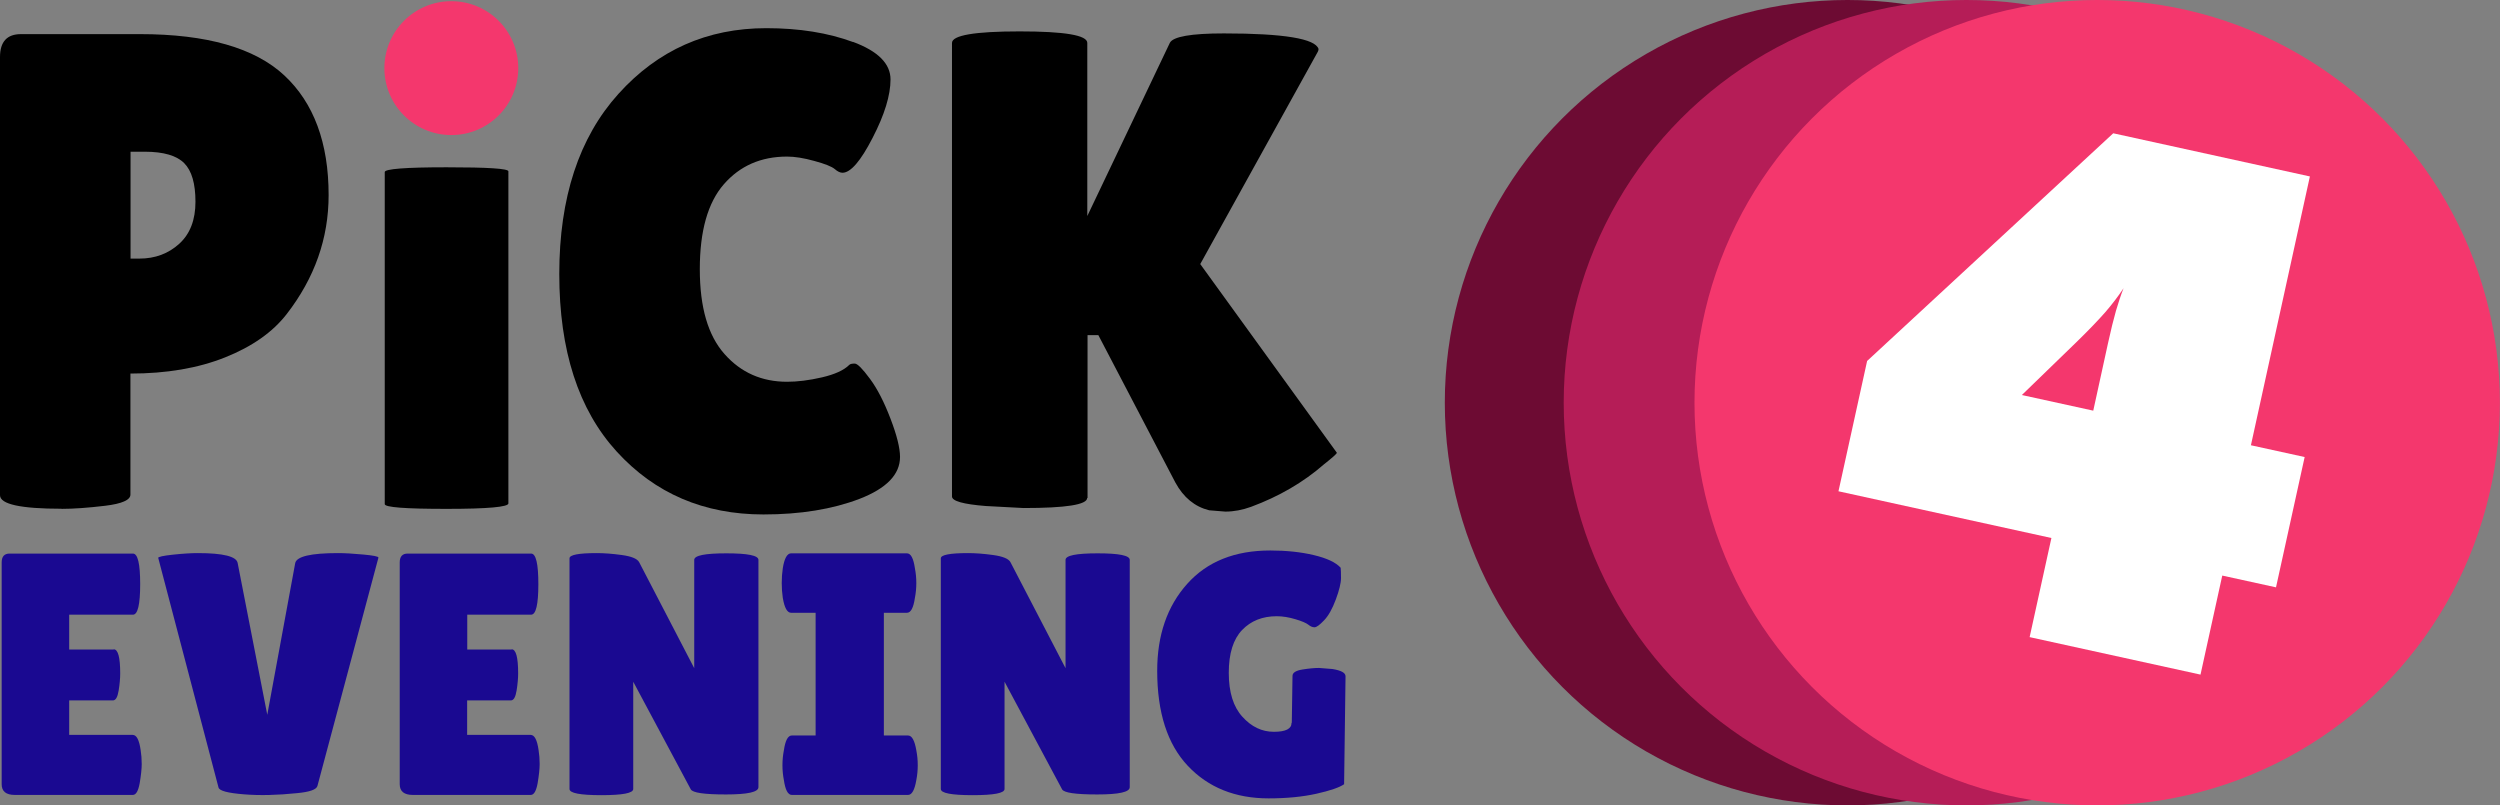
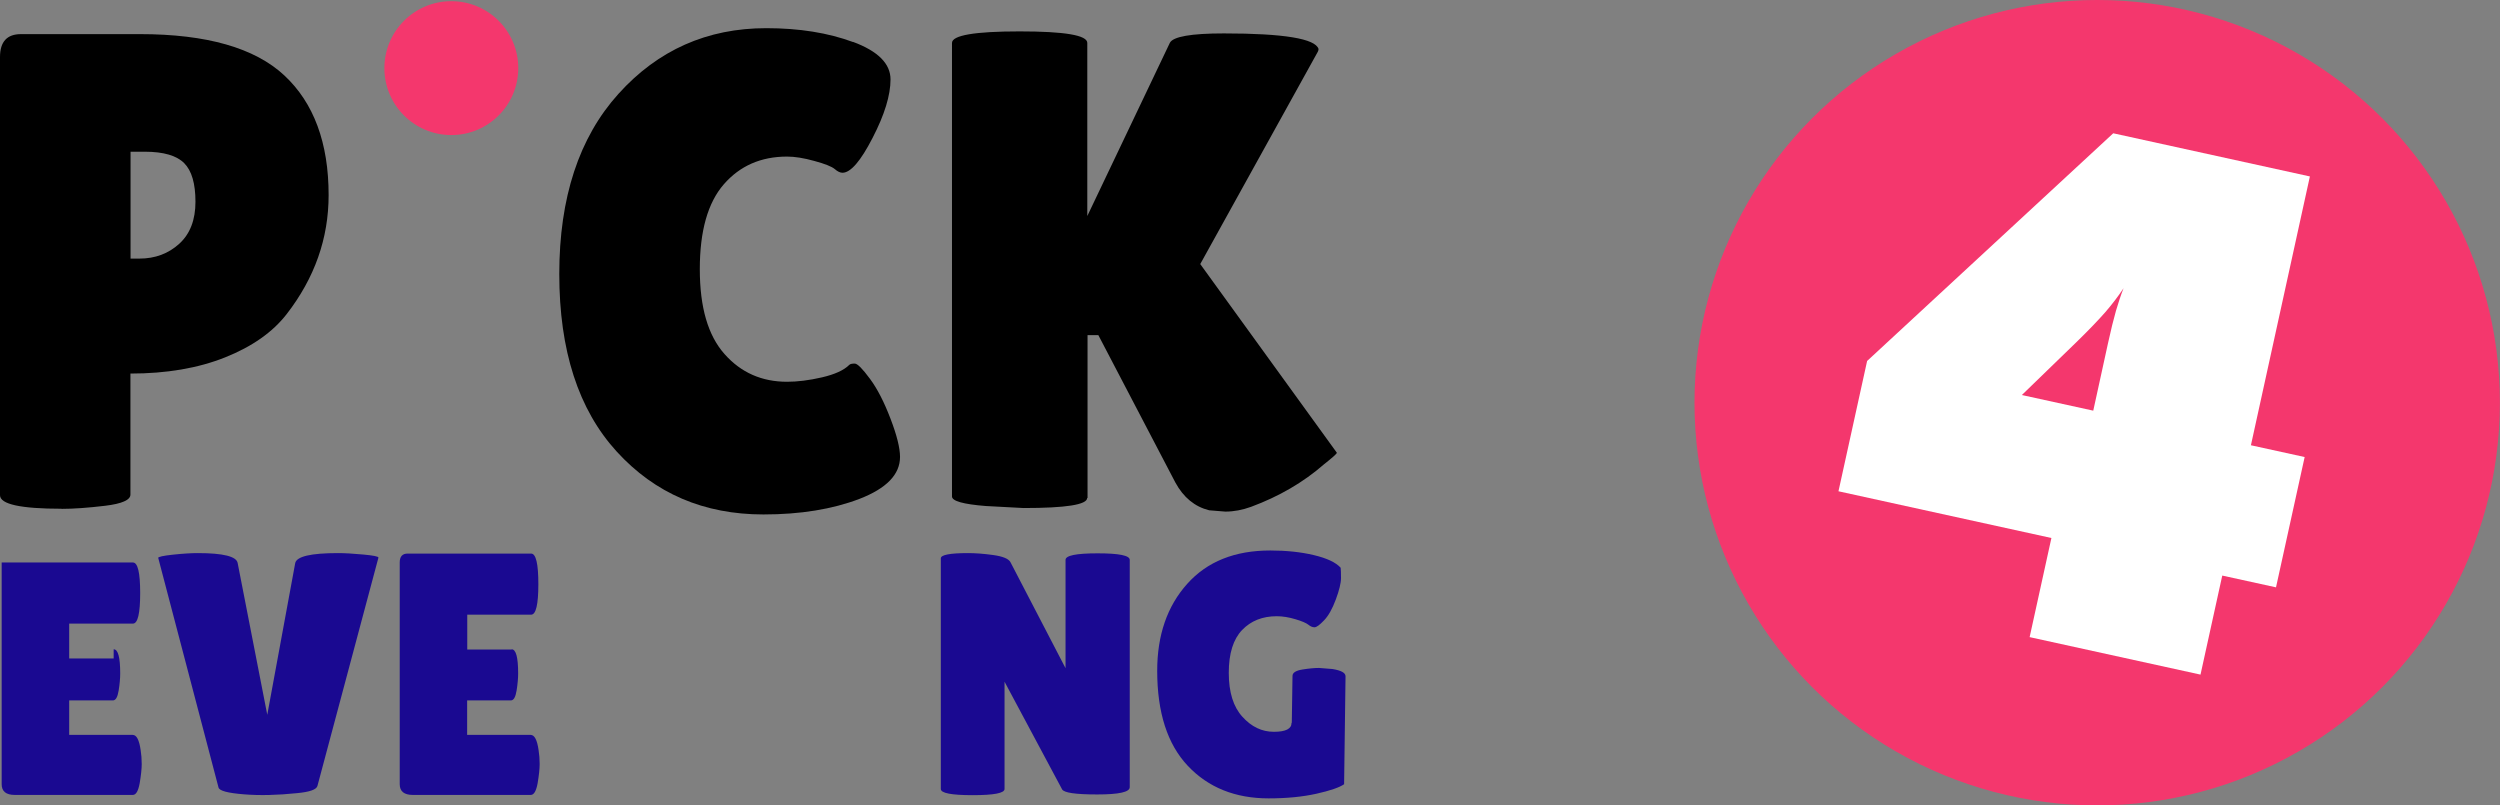
<svg xmlns="http://www.w3.org/2000/svg" id="Layer_2" data-name="Layer 2" viewBox="0 0 210.27 67.74">
  <rect x="0" y="0" width="210.27" height="67.74" fill="#808080" stroke="none" />
  <defs>
    <style>
      .cls-1 {
        fill: #fff;
      }

      .cls-2 {
        fill: #f4376d;
      }

      .cls-3 {
        fill: #6d0b33;
      }

      .cls-4 {
        fill: #b51d57;
      }

      .cls-5 {
        fill: #1a0991;
      }
    </style>
  </defs>
  <g id="Layer_1-2" data-name="Layer 1">
    <g>
-       <circle class="cls-3" cx="155.39" cy="33.87" r="33.87" />
-       <circle class="cls-4" cx="165.39" cy="33.87" r="33.87" />
      <g>
        <path d="M5.18,42.79c-3.45,0-5.18-.38-5.18-1.14V4.8c0-1.29,.59-1.93,1.76-1.93H11.77c5.61,0,9.66,1.16,12.14,3.47,2.48,2.31,3.73,5.67,3.73,10.07,0,3.64-1.18,6.98-3.53,10.01-1.18,1.52-2.9,2.73-5.18,3.64-2.28,.91-4.93,1.36-7.96,1.36v10.18c0,.45-.71,.77-2.13,.94-1.42,.17-2.64,.26-3.67,.26ZM10.98,12.76v8.99h.74c1.33,0,2.45-.42,3.36-1.25,.91-.83,1.36-2.01,1.36-3.53s-.31-2.6-.94-3.24c-.63-.64-1.73-.97-3.33-.97h-1.19Z" />
-         <path d="M42.76,42.34c0,.3-1.73,.46-5.2,.46s-5.2-.13-5.2-.4V14.47c0-.26,1.73-.4,5.2-.4s5.2,.11,5.2,.34v27.92Z" />
        <path d="M71.74,3.52c2.1,.78,3.16,1.83,3.16,3.16s-.5,2.97-1.51,4.92c-1,1.95-1.85,2.93-2.53,2.93-.19,0-.41-.1-.65-.31-.25-.21-.82-.44-1.71-.68-.89-.25-1.66-.37-2.3-.37-2.2,0-3.97,.78-5.32,2.33-1.35,1.55-2.02,3.93-2.02,7.14s.69,5.58,2.08,7.14c1.38,1.56,3.14,2.33,5.26,2.33,.87,0,1.85-.12,2.93-.37,1.08-.25,1.85-.6,2.3-1.05,.08-.08,.23-.11,.46-.11s.65,.43,1.28,1.28c.63,.85,1.2,1.97,1.73,3.36,.53,1.38,.8,2.46,.8,3.21,0,1.48-1.14,2.65-3.41,3.53-2.28,.87-4.97,1.31-8.08,1.31-5,0-9.12-1.76-12.34-5.29-3.22-3.53-4.83-8.5-4.83-14.93s1.66-11.48,4.98-15.16c3.32-3.68,7.46-5.52,12.43-5.52,2.77,0,5.2,.39,7.31,1.17Z" />
        <path d="M91.44,41.88c0,.57-1.78,.85-5.35,.85l-3.18-.17c-1.9-.15-2.84-.42-2.84-.8V3.61c0-.64,1.9-.97,5.69-.97s5.69,.32,5.69,.97v14.56l6.94-14.56c.26-.53,1.78-.8,4.55-.8,5.04,0,7.69,.44,7.96,1.31,0,.08-.02,.15-.06,.23l-9.89,17.86,11.49,15.87c0,.08-.36,.4-1.08,.97-1.74,1.52-3.79,2.71-6.14,3.58-.72,.26-1.44,.4-2.16,.4l-1.36-.11c-1.21-.3-2.16-1.08-2.84-2.33l-6.48-12.4h-.91v13.71Z" />
      </g>
      <circle class="cls-2" cx="176.39" cy="33.87" r="33.87" />
      <circle class="cls-2" cx="37.96" cy="5.73" r="5.63" />
      <g>
-         <path class="cls-5" d="M9.56,54.61c.37,0,.55,.68,.55,2.03,0,.41-.04,.88-.13,1.44s-.25,.83-.48,.83h-3.68v2.9h5.34c.33,0,.55,.43,.67,1.28,.06,.37,.09,.76,.09,1.17s-.06,.95-.17,1.61c-.12,.66-.31,.99-.58,.99H1.24c-.73,0-1.1-.3-1.1-.9v-18.65c0-.5,.22-.75,.67-.75H11.18c.41,0,.61,.86,.61,2.57s-.2,2.57-.61,2.57H5.82v2.93h3.74Z" />
+         <path class="cls-5" d="M9.56,54.61c.37,0,.55,.68,.55,2.03,0,.41-.04,.88-.13,1.44s-.25,.83-.48,.83h-3.68v2.9h5.34c.33,0,.55,.43,.67,1.28,.06,.37,.09,.76,.09,1.17s-.06,.95-.17,1.61c-.12,.66-.31,.99-.58,.99H1.24c-.73,0-1.1-.3-1.1-.9v-18.65H11.18c.41,0,.61,.86,.61,2.57s-.2,2.57-.61,2.57H5.82v2.93h3.74Z" />
        <path class="cls-5" d="M13.3,46.93c0-.1,.42-.19,1.26-.28,.84-.09,1.53-.13,2.07-.13,2.15,0,3.27,.28,3.36,.84l2.49,12.76,2.35-12.76c.12-.56,1.31-.84,3.6-.84,.56,0,1.27,.04,2.12,.12,.85,.08,1.28,.16,1.28,.26l-5.13,19.2c-.08,.31-.65,.51-1.71,.61-1.64,.17-3.14,.21-4.48,.1-1.34-.11-2.05-.29-2.13-.57l-5.07-19.31Z" />
        <path class="cls-5" d="M43.03,54.61c.37,0,.55,.68,.55,2.03,0,.41-.04,.88-.13,1.44s-.25,.83-.48,.83h-3.68v2.9h5.34c.33,0,.55,.43,.67,1.28,.06,.37,.09,.76,.09,1.17s-.06,.95-.17,1.61c-.12,.66-.31,.99-.58,.99h-9.92c-.73,0-1.1-.3-1.1-.9v-18.65c0-.5,.22-.75,.67-.75h10.38c.41,0,.61,.86,.61,2.57s-.2,2.57-.61,2.57h-5.37v2.93h3.74Z" />
-         <path class="cls-5" d="M63.79,66.21c0,.41-.91,.61-2.73,.61s-2.8-.14-2.96-.43l-4.84-9.05v9.02c0,.35-.89,.52-2.68,.52s-2.68-.17-2.68-.52v-19.4c0-.29,.76-.44,2.29-.44,.6,0,1.3,.05,2.1,.16,.8,.11,1.29,.3,1.46,.59l4.64,8.93v-9.11c0-.37,.9-.55,2.7-.55s2.7,.18,2.7,.55v19.11Z" />
-         <path class="cls-5" d="M68.6,61.86v-10.32h-2.06c-.33,0-.56-.42-.7-1.25-.06-.41-.09-.82-.09-1.25s.03-.84,.09-1.25c.13-.83,.37-1.25,.7-1.25h9.74c.33,0,.55,.42,.67,1.25,.08,.41,.12,.82,.12,1.25s-.04,.84-.12,1.25c-.12,.83-.34,1.25-.67,1.25h-1.94v10.32h2.03c.33,0,.56,.42,.7,1.25,.08,.41,.12,.82,.12,1.25s-.04,.84-.12,1.25c-.14,.83-.37,1.25-.7,1.25h-9.77c-.33,0-.55-.42-.67-1.25-.08-.41-.12-.82-.12-1.25s.04-.84,.12-1.25c.12-.83,.34-1.25,.67-1.25h2Z" />
        <path class="cls-5" d="M95.02,66.21c0,.41-.91,.61-2.73,.61s-2.8-.14-2.96-.43l-4.84-9.05v9.02c0,.35-.89,.52-2.68,.52s-2.68-.17-2.68-.52v-19.4c0-.29,.76-.44,2.29-.44,.6,0,1.3,.05,2.1,.16,.8,.11,1.29,.3,1.46,.59l4.64,8.93v-9.11c0-.37,.9-.55,2.7-.55s2.7,.18,2.7,.55v19.11Z" />
        <path class="cls-5" d="M108.65,60.79l.06-3.94c0-.27,.28-.45,.84-.54,.56-.09,1.02-.13,1.39-.13l1.13,.09c.74,.12,1.1,.32,1.1,.61l-.12,9.08c-.39,.27-1.17,.54-2.33,.8-1.17,.26-2.51,.39-4.02,.39-2.8,0-5.07-.91-6.79-2.73s-2.58-4.49-2.58-8c0-3,.84-5.43,2.52-7.31,1.68-1.88,4.01-2.81,6.99-2.81,1.35,0,2.58,.13,3.67,.39,1.09,.26,1.84,.61,2.25,1.06,.02,.16,.03,.45,.03,.87s-.15,1.03-.44,1.81-.62,1.37-.99,1.75c-.37,.39-.63,.58-.8,.58s-.34-.07-.52-.22c-.18-.14-.55-.3-1.09-.46-.54-.16-1.06-.25-1.57-.25-1.2,0-2.17,.39-2.91,1.16-.74,.77-1.12,1.97-1.12,3.6s.38,2.86,1.15,3.7c.76,.84,1.64,1.26,2.64,1.26s1.49-.25,1.49-.75Z" />
      </g>
      <path class="cls-1" d="M170.71,53.58l1.83-8.33-17.91-3.93,2.41-10.96,20.7-19.15,16.54,3.63-4.96,22.61,4.52,.99-2.41,10.96-4.52-.99-1.83,8.33-14.36-3.15Zm-.63-20.35l5.98,1.31,1.24-5.67c.24-1.11,.47-2.02,.67-2.73,.21-.71,.42-1.35,.64-1.9-.45,.68-.96,1.35-1.54,2.02-.58,.66-1.4,1.52-2.47,2.56l-4.54,4.4Z" />
    </g>
  </g>
</svg>